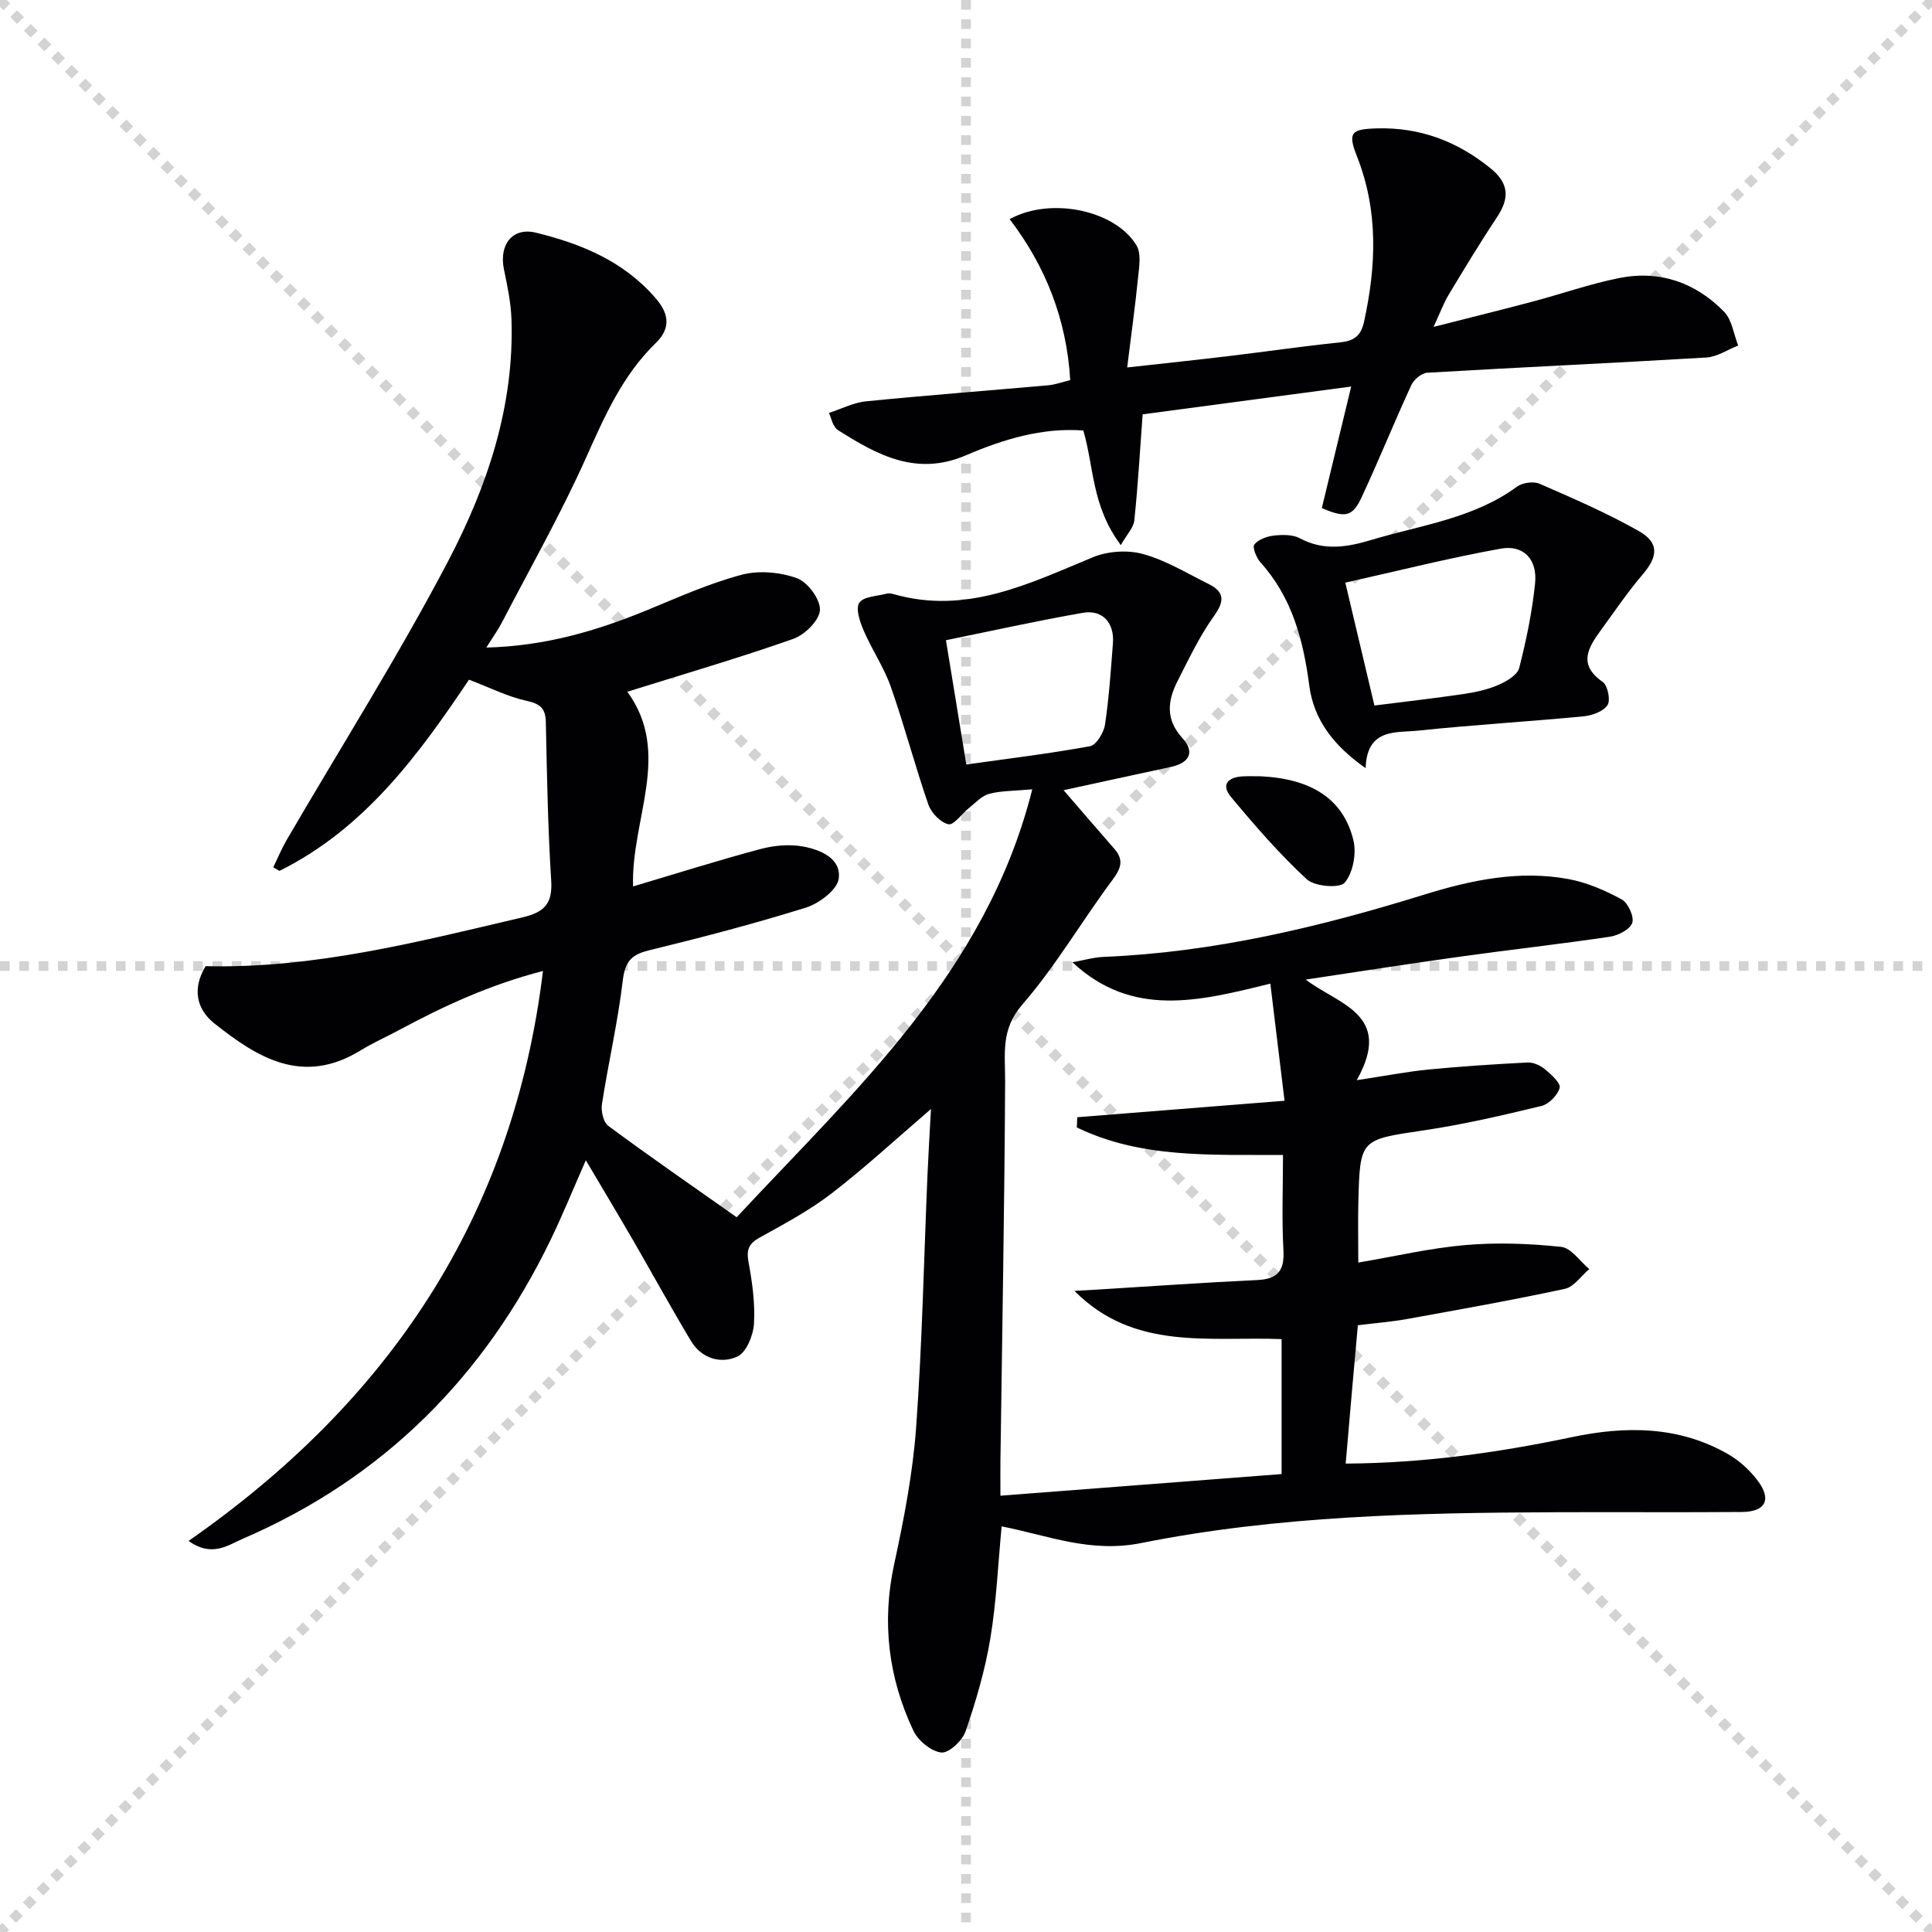
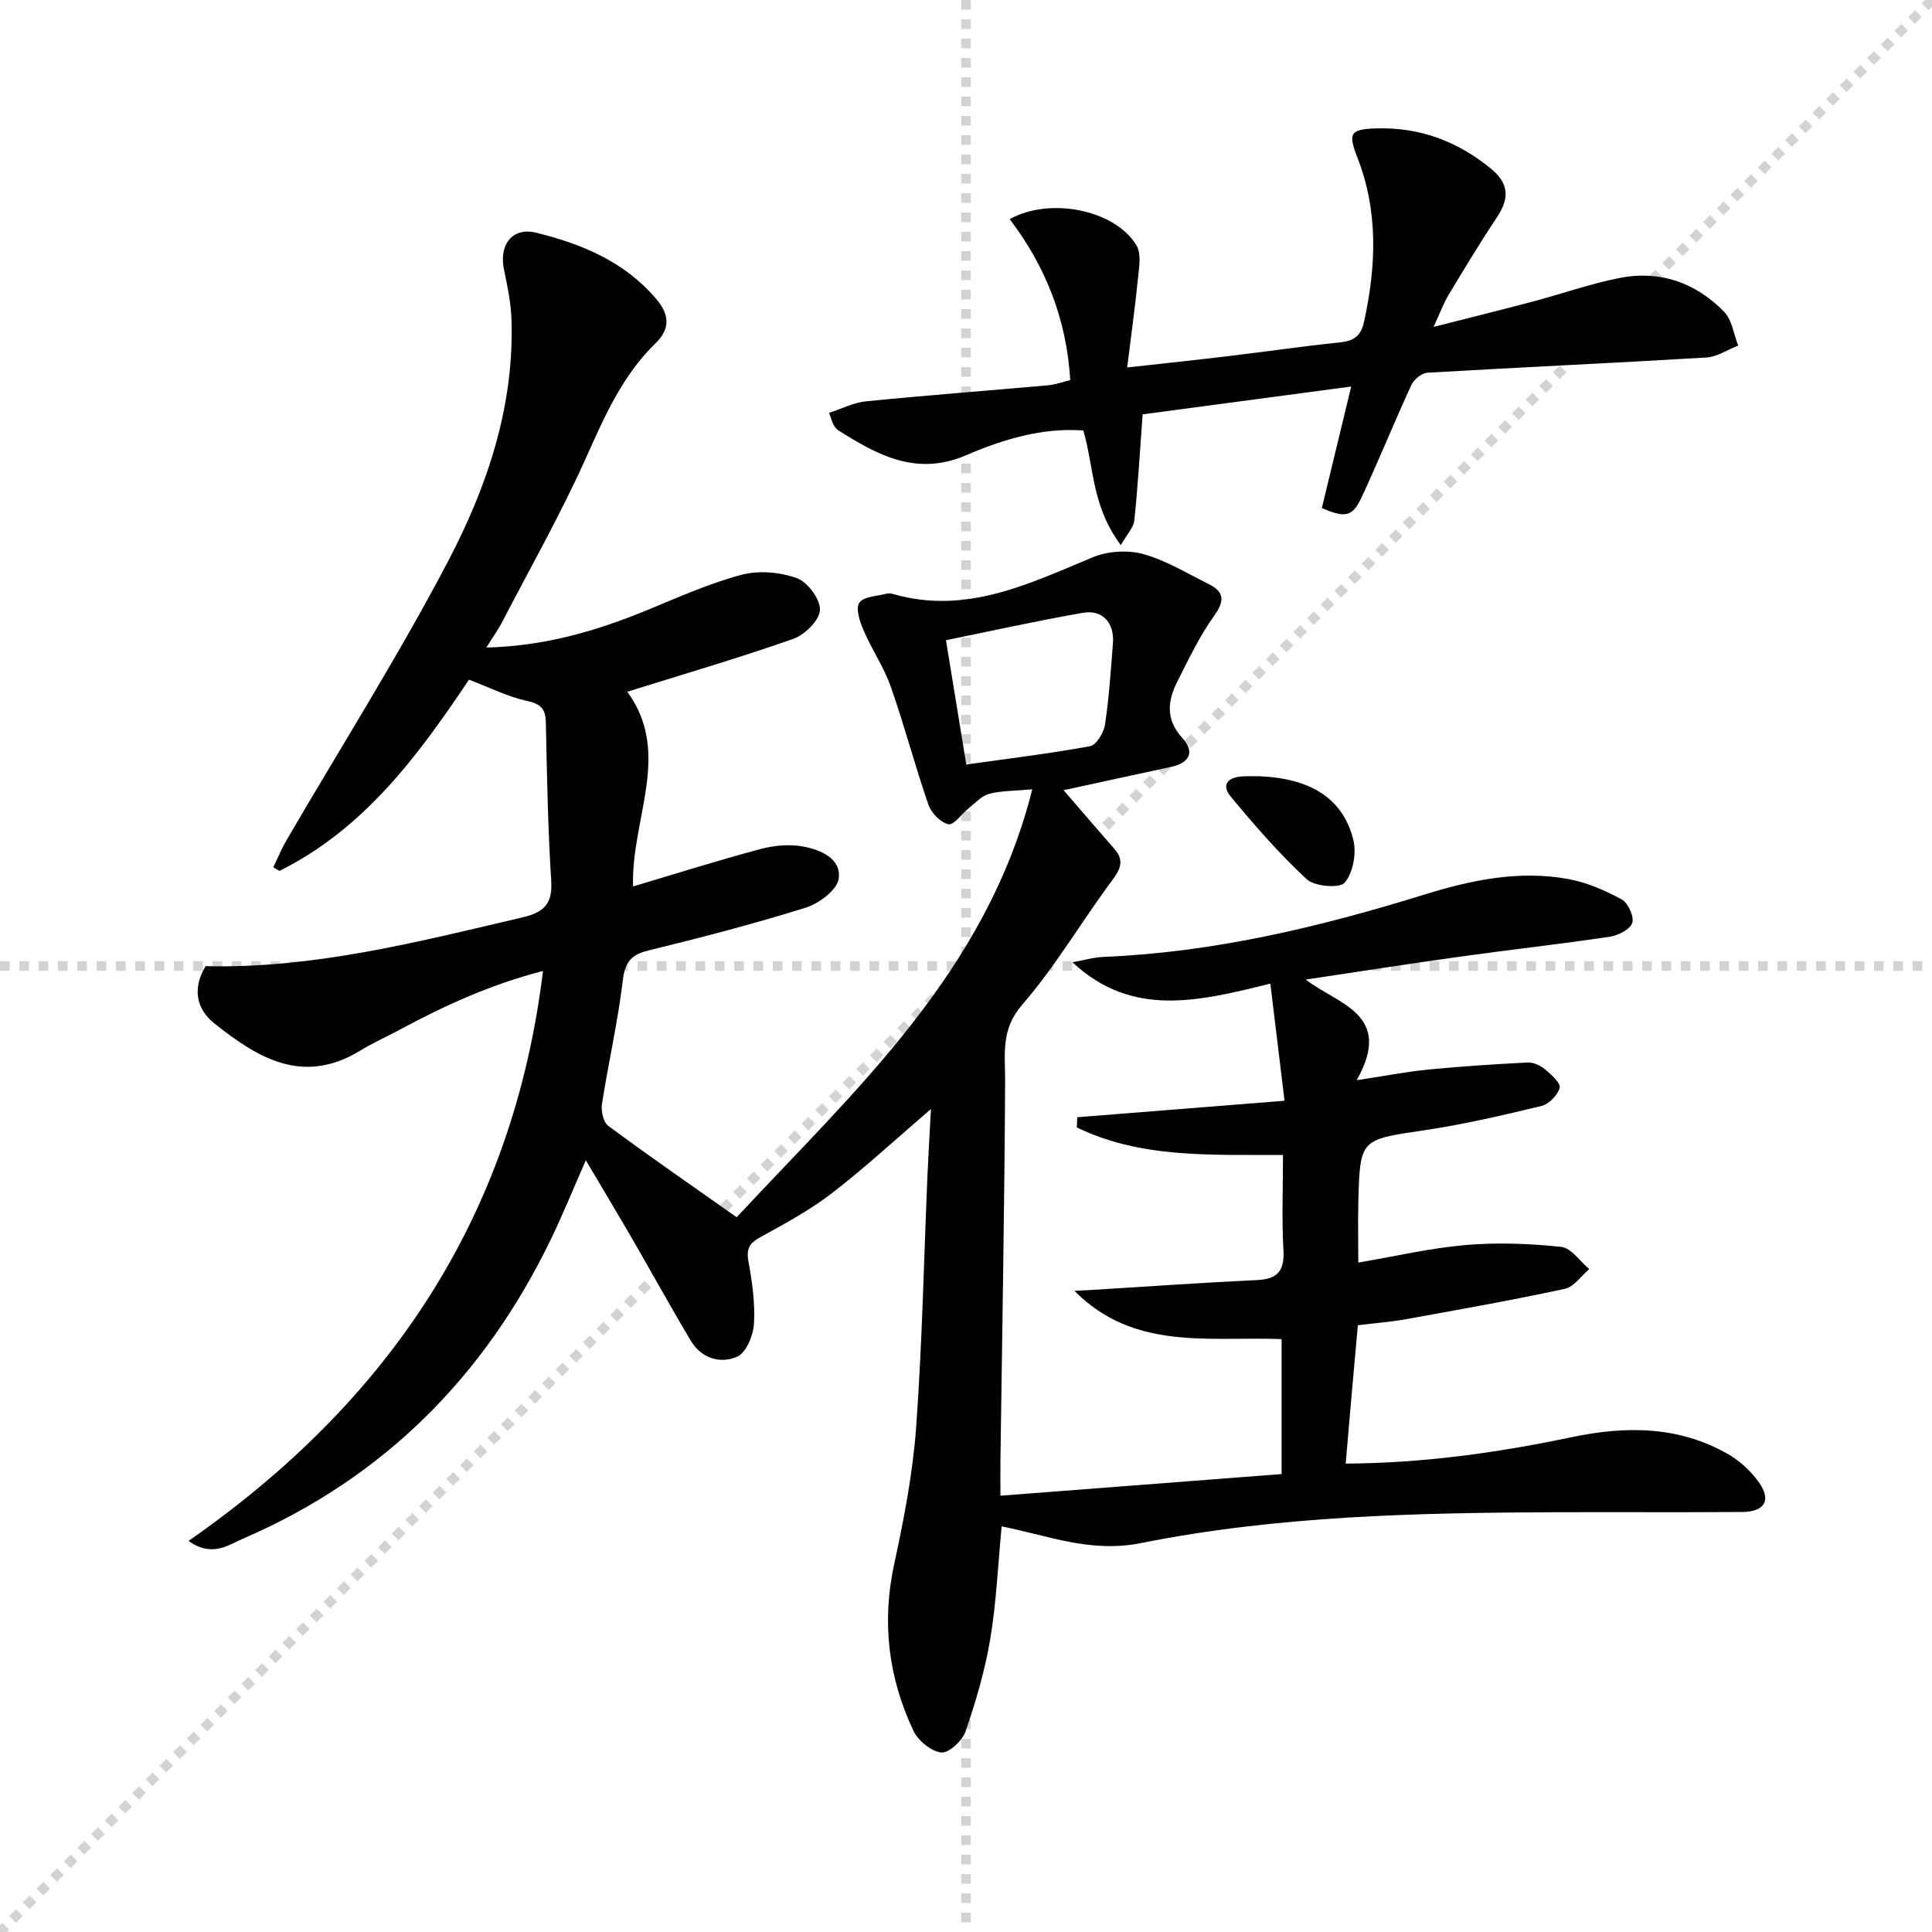
<svg xmlns="http://www.w3.org/2000/svg" enable-background="new 0 0 400 400" viewBox="0 0 400 400">
  <g stroke="lightgray" stroke-dasharray="1,1" stroke-width="1" transform="scale(2, 2)">
-     <line x1="0" y1="0" x2="200" y2="200" />
    <line x1="200" y1="0" x2="0" y2="200" />
    <line x1="100" y1="0" x2="100" y2="200" />
    <line x1="0" y1="100" x2="200" y2="100" />
  </g>
  <g fill="#010103">
    <path d="m278.61 303.02c16.09-.09 31.49-2.25 46.79-5.47 11.15-2.35 22.18-2.35 32.41 3.53 2.37 1.36 4.57 3.4 6.2 5.61 2.82 3.82 1.47 6.31-3.32 6.35-12.83.1-25.66 0-38.49.05-28.8.11-57.66.73-85.92 6.38-10.52 2.1-19.09-1.51-28.9-3.45-.76 7.95-1.09 15.71-2.36 23.32-1.09 6.5-2.97 12.91-5.12 19.15-.66 1.92-3.49 4.53-5.03 4.35-2.12-.26-4.8-2.47-5.77-4.53-5.16-10.96-6.58-22.39-3.98-34.42 2.03-9.38 3.87-18.89 4.56-28.43 1.26-17.41 1.6-34.89 2.35-52.34.19-4.39.46-8.78.72-13.51-7.23 6.2-13.66 12.15-20.57 17.47-4.58 3.53-9.77 6.31-14.86 9.12-2.27 1.26-2.82 2.49-2.35 5.06.77 4.22 1.39 8.59 1.13 12.84-.15 2.41-1.61 5.96-3.47 6.78-3.45 1.54-7.39.38-9.56-3.23-4.11-6.84-7.94-13.85-11.94-20.76-3.08-5.31-6.23-10.57-9.84-16.67-2.65 6.02-4.79 11.31-7.27 16.43-13.72 28.36-34.65 49.38-63.72 61.92-3.1 1.34-6.43 3.92-11.26.46 41.33-28.78 67.16-66.89 73.38-118-10.97 2.83-20.49 7.23-29.79 12.23-2.63 1.42-5.39 2.63-7.93 4.19-12.08 7.43-21.46 1.45-30.28-5.53-3.69-2.92-4.71-7.15-1.85-11.89 22.35.55 43.91-5.01 65.58-10.09 4.51-1.06 6.28-2.81 5.97-7.62-.69-10.91-.88-21.85-1.11-32.78-.06-2.89-1.13-3.81-3.98-4.44-3.94-.86-7.65-2.76-11.93-4.38-10.29 15.33-21.49 30.78-39.24 39.59-.43-.25-.86-.49-1.28-.74.91-1.88 1.71-3.83 2.75-5.63 11.21-19.24 23.14-38.1 33.47-57.8 8.11-15.47 13.72-32.14 13.09-50.11-.12-3.45-.86-6.9-1.56-10.3-1.04-5.06 1.76-8.74 6.62-7.56 9.45 2.31 18.3 5.96 24.9 13.7 2.77 3.25 2.95 6.21-.1 9.17-6.85 6.66-10.55 15.09-14.39 23.67-5.21 11.64-11.53 22.78-17.41 34.11-.82 1.57-1.87 3.02-3.26 5.25 12.2-.31 22.85-3.46 33.29-7.75 6.44-2.65 12.87-5.54 19.56-7.32 3.56-.95 7.97-.55 11.46.71 2.22.8 4.86 4.37 4.76 6.58-.1 2.13-3.12 5.13-5.49 5.97-11.1 3.91-22.41 7.21-34.39 10.96 9.33 12.77.74 26.38 1.19 40.31 9.03-2.69 17.64-5.41 26.35-7.74 2.81-.75 6.01-1.05 8.84-.53 3.6.66 7.95 2.47 7.39 6.65-.31 2.31-4.03 5.13-6.76 5.99-10.76 3.37-21.69 6.21-32.65 8.89-3.69.9-4.86 2.49-5.31 6.29-1.02 8.55-2.98 16.97-4.3 25.49-.23 1.45.28 3.77 1.31 4.53 8.53 6.31 17.26 12.35 26.58 18.92 24.3-26.14 51.67-50.62 61.2-88.6-3.8.35-6.46.28-8.93.94-1.55.41-2.84 1.87-4.18 2.93-1.47 1.17-3.12 3.6-4.25 3.36-1.63-.35-3.55-2.35-4.15-4.07-2.79-8.06-4.95-16.34-7.78-24.39-1.41-4.03-3.91-7.67-5.61-11.62-.78-1.81-1.72-4.54-.91-5.77.86-1.31 3.67-1.36 5.65-1.89.46-.12 1.01-.03 1.49.11 15.02 4.28 27.96-2.15 41.2-7.64 3.09-1.28 7.21-1.56 10.42-.67 4.73 1.3 9.1 3.99 13.56 6.2 3.38 1.68 3.29 3.59 1.08 6.68-2.96 4.14-5.18 8.83-7.5 13.4-2.08 4.07-2.55 7.96 1.02 11.86 2.63 2.88 1.39 5.13-2.42 5.94-7.54 1.61-15.07 3.26-22.2 4.81 3.4 3.94 6.91 8.05 10.47 12.1 2.06 2.34 1.43 4.08-.37 6.5-6.35 8.52-11.74 17.82-18.67 25.81-4.5 5.19-3.51 10.22-3.54 15.88-.13 26.14-.62 52.28-.97 78.43-.03 1.99 0 3.98 0 7.35 19.47-1.5 38.73-2.98 58.21-4.48 0-9.66 0-18.59 0-27.94-14.89-.6-30.52 2.52-42.89-9.99 1.67-.09 3.33-.18 5-.28 10.95-.67 21.89-1.45 32.85-1.96 4.27-.2 5.66-1.96 5.42-6.22-.36-6.44-.09-12.91-.09-19.68-14.92-.06-29.43.74-42.69-5.7.03-.7.07-1.41.1-2.11 13.91-1.11 27.82-2.21 42.91-3.41-.99-8.13-1.92-15.86-2.94-24.25-14.7 3.63-28.58 7.16-40.97-4.42 2.18-.39 4.34-1.03 6.53-1.12 22.76-.94 44.67-6.18 66.31-12.89 9.73-3.02 19.69-5.11 29.9-3.21 3.8.71 7.55 2.34 10.97 4.2 1.32.72 2.62 3.56 2.19 4.86-.45 1.35-2.9 2.61-4.64 2.87-10.35 1.54-20.75 2.69-31.11 4.14-10.35 1.44-20.67 3.06-31.84 4.73 6.57 5.12 18.3 7.1 10.54 20.83 6.23-.94 10.5-1.78 14.81-2.2 6.85-.66 13.72-1.12 20.59-1.46 1.2-.06 2.66.63 3.62 1.43 1.28 1.06 3.26 2.87 3 3.82-.42 1.53-2.25 3.39-3.81 3.76-8.05 1.94-16.15 3.83-24.33 5.04-13.15 1.95-13.21 1.72-13.54 14.91-.1 3.8-.01 7.61-.01 12.46 7.68-1.3 14.9-3 22.22-3.63 6.55-.56 13.24-.31 19.78.38 2.08.22 3.89 2.99 5.82 4.6-1.67 1.41-3.16 3.68-5.05 4.09-10.86 2.34-21.81 4.28-32.74 6.26-3.1.56-6.26.8-10.12 1.28-.85 9.24-1.67 18.72-2.52 28.64zm-78.55-144.74c8.65-1.22 17.19-2.24 25.63-3.79 1.3-.24 2.84-2.81 3.09-4.48.84-5.56 1.2-11.2 1.64-16.82.33-4.24-2.14-7.03-6.25-6.31-9.56 1.67-19.04 3.78-28.32 5.67 1.42 8.69 2.75 16.81 4.21 25.73z" />
    <path d="m279.75 80.03c-14.74 1.97-28.99 3.87-43.18 5.76-.56 7.57-.97 14.77-1.72 21.95-.16 1.52-1.54 2.9-2.8 5.12-6.09-8.17-5.52-16.13-7.76-23.73-8.48-.64-16.58 1.82-24.29 5.13-10.26 4.41-18.36-.05-26.51-5.21-.4-.25-.69-.72-.93-1.15-.24-.42-.36-.92-.91-2.42 2.6-.84 5.07-2.14 7.65-2.39 12.56-1.25 25.15-2.2 37.72-3.32 1.45-.13 2.87-.66 4.56-1.07-.74-12.53-5.08-23.55-12.54-33.33 8.62-4.74 22.04-1.76 26.29 5.5.99 1.7.51 4.42.29 6.63-.59 5.87-1.4 11.72-2.25 18.58 7.9-.88 14.57-1.58 21.22-2.38 7.58-.91 15.14-2.02 22.74-2.8 2.86-.29 4.41-1.22 5.07-4.24 2.54-11.56 3-22.95-1.43-34.22-1.96-4.97-1.3-5.71 4.1-5.86 8.87-.24 16.54 2.62 23.45 8.2 3.97 3.2 4.03 6.26 1.39 10.23-3.5 5.26-6.76 10.67-10.02 16.08-1.01 1.68-1.68 3.56-3.08 6.59 7.61-1.94 14.15-3.55 20.66-5.28 5.92-1.57 11.74-3.63 17.74-4.83 8.4-1.68 15.85.92 21.76 6.99 1.63 1.68 1.97 4.62 2.9 6.98-2.2.86-4.36 2.35-6.61 2.48-19.25 1.15-38.51 2.02-57.76 3.15-1.18.07-2.78 1.42-3.31 2.58-3.54 7.68-6.71 15.54-10.28 23.21-1.88 4.05-3.4 4.32-8.24 2.23 1.97-8.09 3.94-16.27 6.08-25.16z" />
-     <path d="m282.74 159.04c-6.5-4.56-10.72-9.88-11.67-17.1-1.23-9.4-3.54-18.21-10.08-25.48-.86-.95-1.75-3.16-1.29-3.73.84-1.06 2.63-1.69 4.09-1.85 1.77-.19 3.88-.22 5.37.58 4.96 2.66 9.81 1.81 14.76.33 10.25-3.08 21.13-4.42 30.14-11.02 1.14-.84 3.43-1.17 4.7-.61 6.95 3.03 13.96 6.06 20.54 9.79 4.28 2.43 3.96 5.28.8 8.98-3.11 3.64-5.81 7.64-8.64 11.52-2.64 3.62-4.84 7.13.36 10.73 1.04.72 1.67 3.82 1 4.81-.89 1.32-3.2 2.15-4.98 2.32-11.4 1.09-22.84 1.76-34.22 2.96-4.55.47-10.62-.57-10.88 7.77zm1.82-12.97c6.44-.82 12.52-1.5 18.56-2.4 2.44-.36 4.92-.91 7.16-1.89 1.65-.72 3.87-2.02 4.25-3.47 1.47-5.74 2.68-11.6 3.29-17.49.52-4.98-2.35-8.08-7.1-7.23-10.81 1.95-21.49 4.65-32.19 7.04 2.09 8.82 3.99 16.83 6.03 25.44z" />
    <path d="m260.94 160.72c10.51.49 17.15 4.64 19.26 13.2.68 2.74-.06 6.76-1.79 8.82-1.02 1.22-6.22.81-7.85-.69-5.65-5.22-10.74-11.1-15.68-17.03-2.24-2.69-.47-4.18 2.58-4.29 1.16-.05 2.32-.01 3.48-.01z" />
  </g>
</svg>